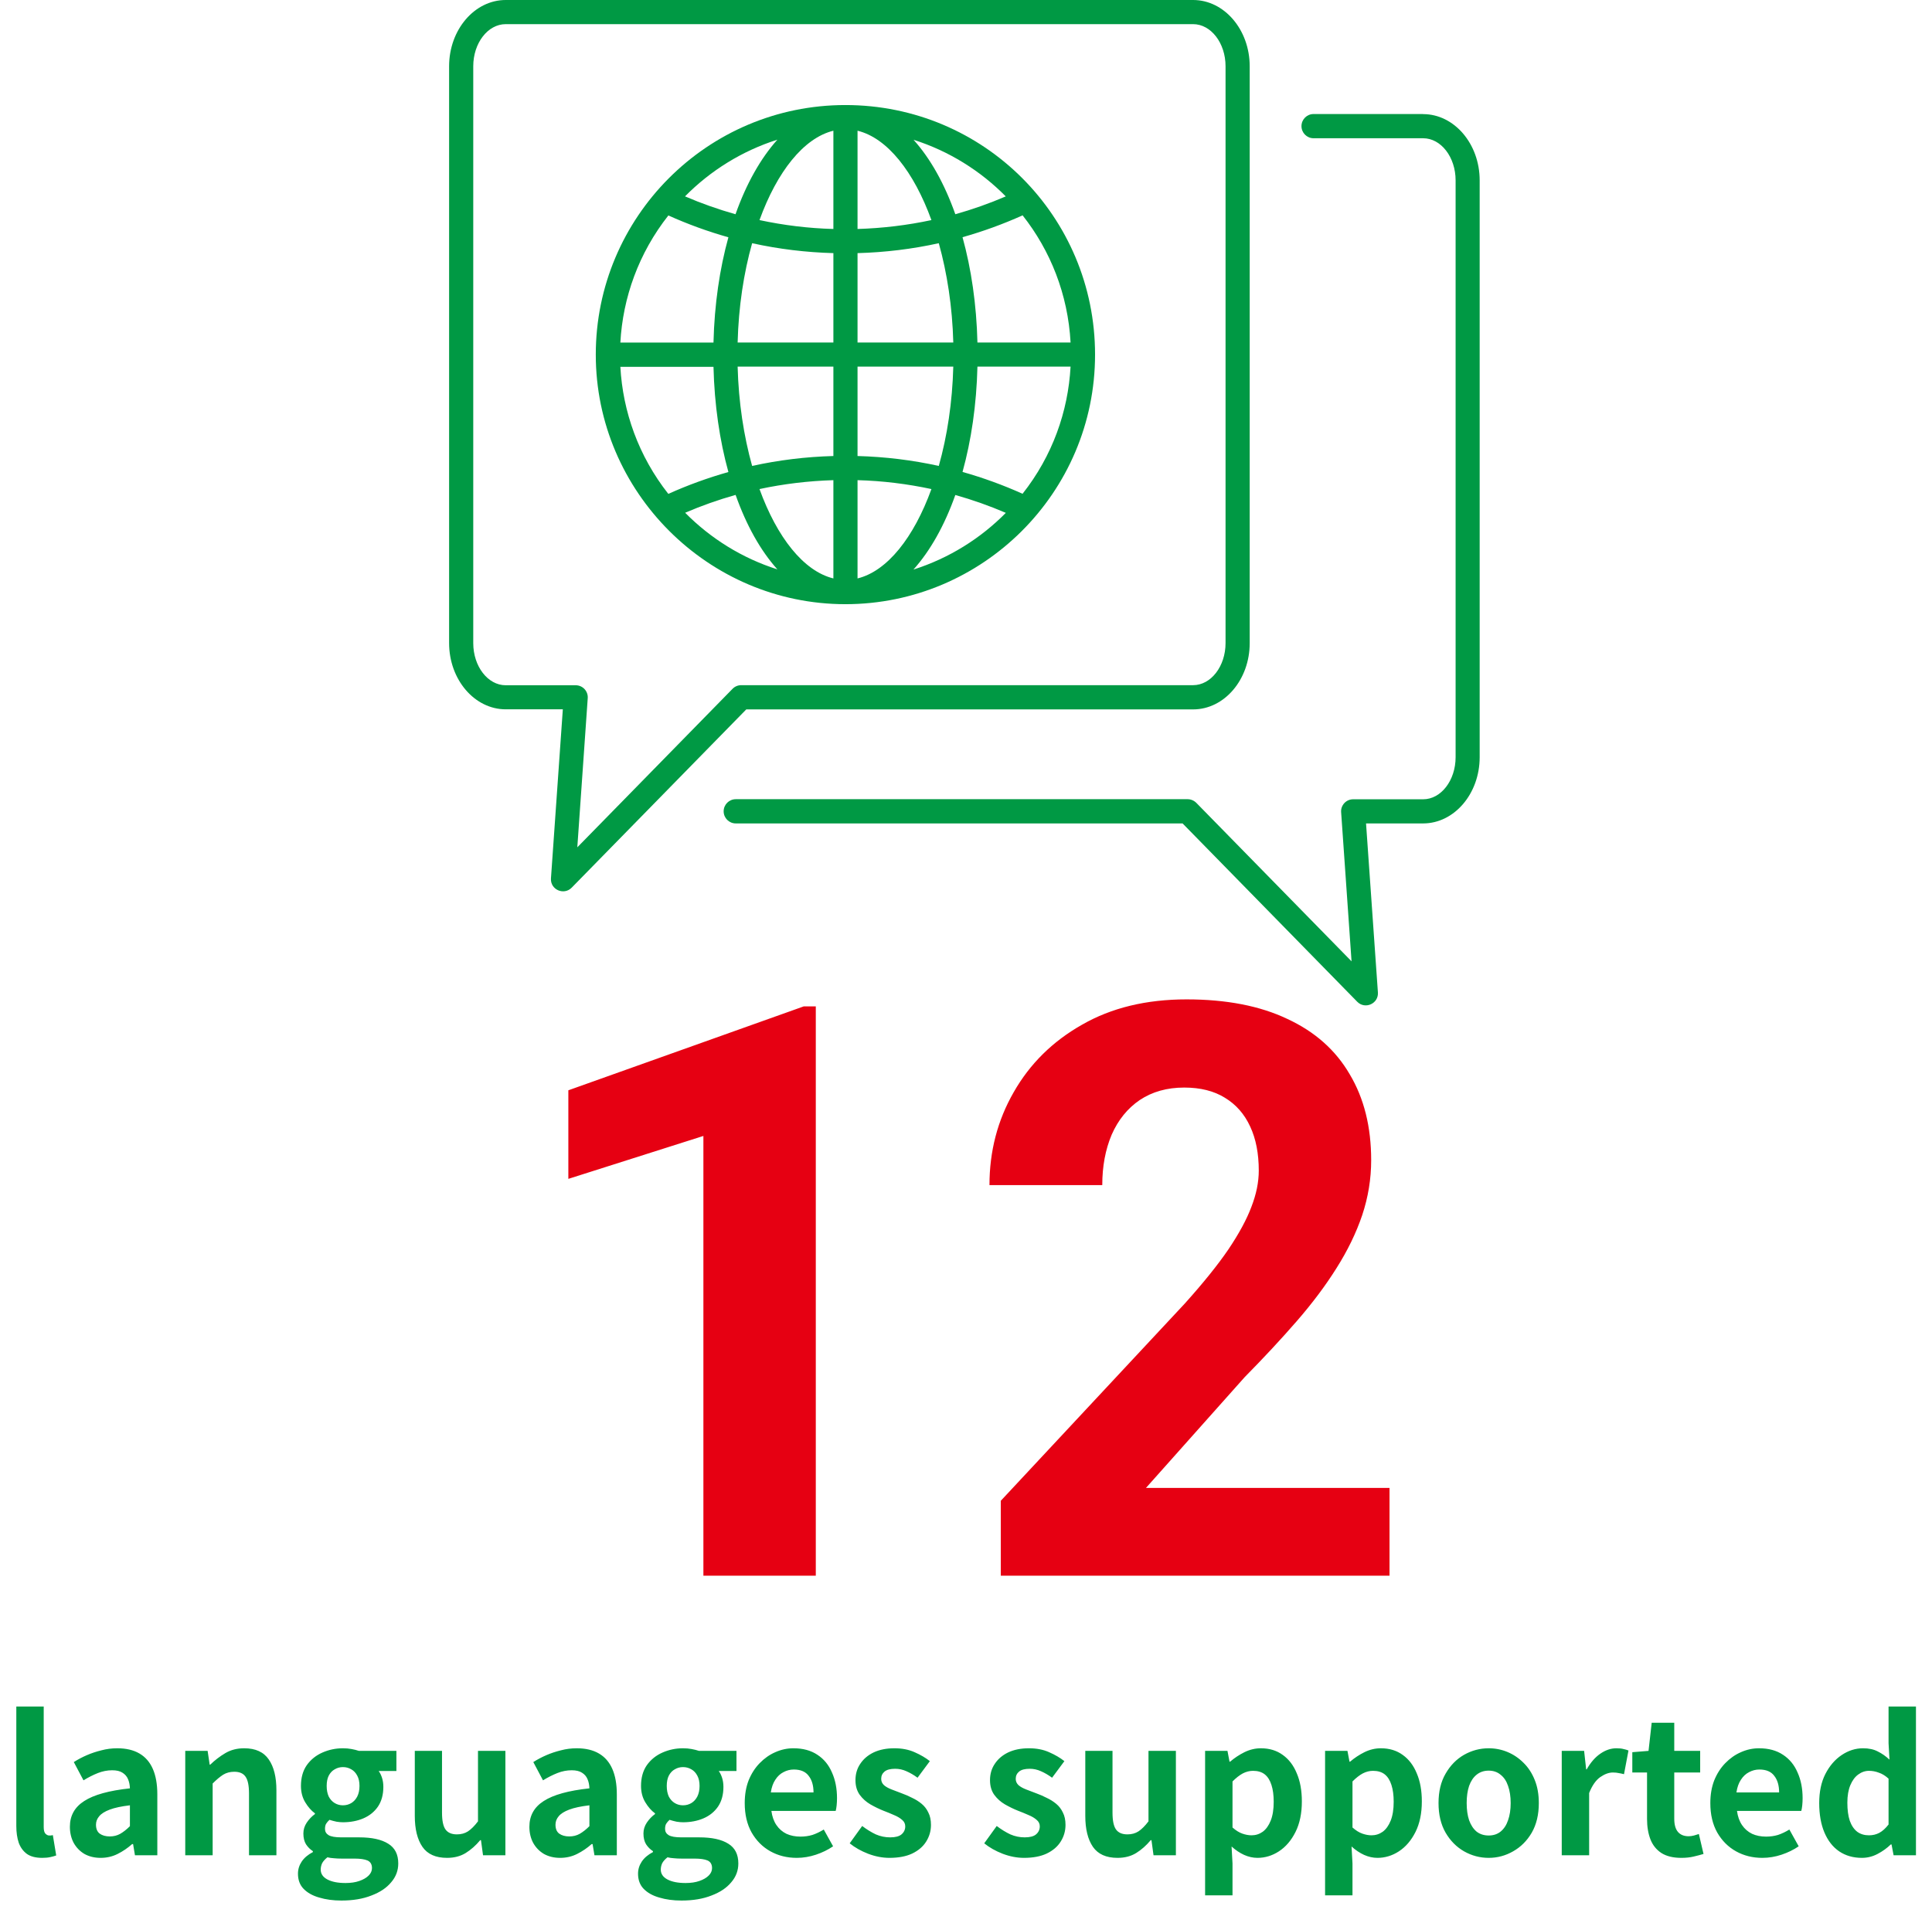
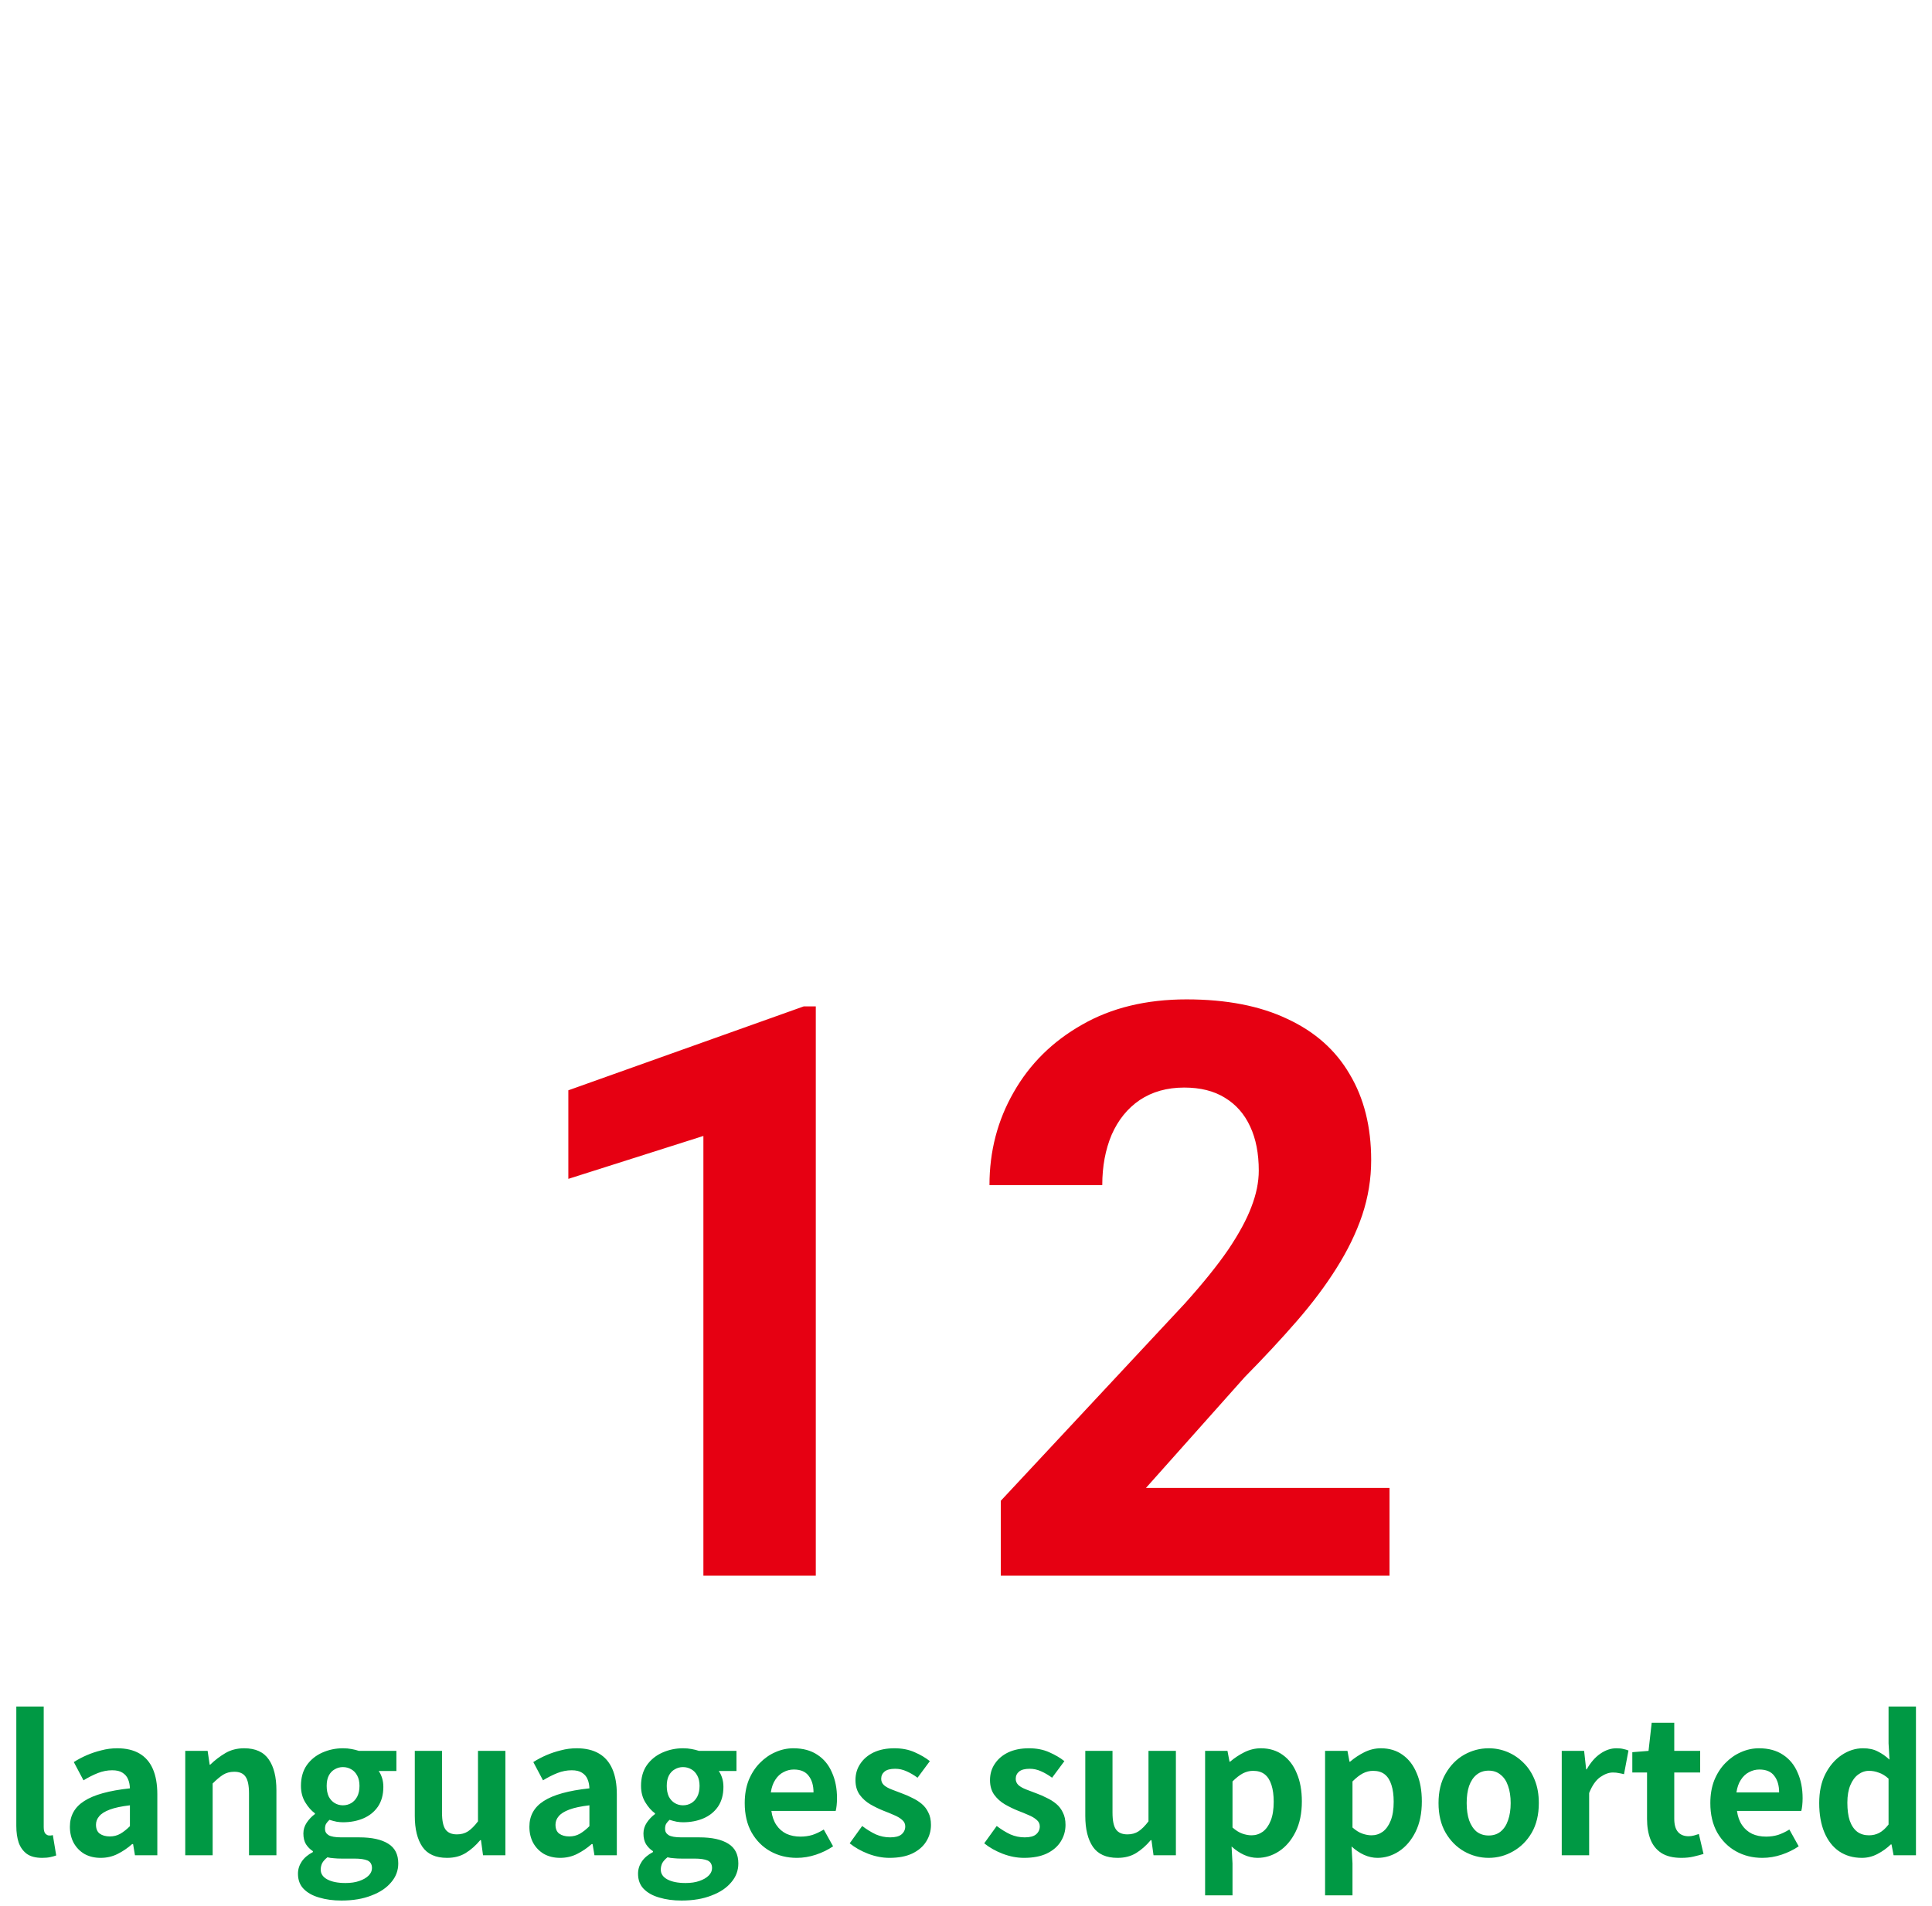
<svg xmlns="http://www.w3.org/2000/svg" width="228" height="225" viewBox="0 0 228 225" fill="none">
  <path d="M4.983 219.308C4.22 219.308 3.619 219.154 3.179 218.846C2.739 218.523 2.416 218.083 2.211 217.526C2.02 216.954 1.925 216.294 1.925 215.546V201.444H5.159V215.678C5.159 216.045 5.225 216.301 5.357 216.448C5.503 216.595 5.65 216.668 5.797 216.668C5.87 216.668 5.936 216.668 5.995 216.668C6.053 216.653 6.134 216.639 6.237 216.624L6.633 219.022C6.442 219.095 6.207 219.161 5.929 219.22C5.665 219.279 5.349 219.308 4.983 219.308ZM11.878 219.308C11.159 219.308 10.521 219.154 9.964 218.846C9.421 218.523 8.996 218.083 8.688 217.526C8.395 216.969 8.248 216.338 8.248 215.634C8.248 214.329 8.813 213.317 9.942 212.598C11.071 211.865 12.868 211.366 15.332 211.102C15.317 210.691 15.244 210.332 15.112 210.024C14.98 209.701 14.76 209.445 14.452 209.254C14.159 209.063 13.755 208.968 13.242 208.968C12.67 208.968 12.105 209.078 11.548 209.298C10.991 209.518 10.426 209.804 9.854 210.156L8.71 208C9.194 207.692 9.707 207.421 10.25 207.186C10.793 206.951 11.365 206.761 11.966 206.614C12.567 206.453 13.191 206.372 13.836 206.372C14.877 206.372 15.75 206.577 16.454 206.988C17.158 207.399 17.686 208.007 18.038 208.814C18.39 209.621 18.566 210.618 18.566 211.806V219H15.926L15.706 217.68H15.596C15.068 218.149 14.496 218.538 13.88 218.846C13.264 219.154 12.597 219.308 11.878 219.308ZM12.956 216.778C13.411 216.778 13.821 216.675 14.188 216.47C14.569 216.25 14.951 215.949 15.332 215.568V213.104C14.335 213.221 13.543 213.39 12.956 213.61C12.369 213.83 11.951 214.094 11.702 214.402C11.453 214.695 11.328 215.025 11.328 215.392C11.328 215.876 11.475 216.228 11.768 216.448C12.076 216.668 12.472 216.778 12.956 216.778ZM21.862 219V206.68H24.502L24.744 208.308H24.81C25.353 207.78 25.947 207.325 26.592 206.944C27.237 206.563 27.978 206.372 28.814 206.372C30.149 206.372 31.117 206.812 31.718 207.692C32.319 208.557 32.62 209.767 32.62 211.322V219H29.386V211.718C29.386 210.765 29.247 210.097 28.968 209.716C28.704 209.335 28.264 209.144 27.648 209.144C27.149 209.144 26.709 209.261 26.328 209.496C25.961 209.731 25.551 210.075 25.096 210.53V219H21.862ZM40.29 224.346C39.322 224.346 38.449 224.229 37.672 223.994C36.894 223.774 36.278 223.429 35.824 222.96C35.384 222.505 35.164 221.911 35.164 221.178C35.164 220.665 35.31 220.188 35.604 219.748C35.897 219.308 36.337 218.934 36.924 218.626V218.516C36.601 218.311 36.33 218.039 36.11 217.702C35.904 217.365 35.802 216.939 35.802 216.426C35.802 215.971 35.934 215.546 36.198 215.15C36.476 214.739 36.799 214.402 37.166 214.138V214.05C36.74 213.742 36.359 213.309 36.022 212.752C35.684 212.195 35.516 211.549 35.516 210.816C35.516 209.848 35.743 209.034 36.198 208.374C36.667 207.714 37.283 207.215 38.046 206.878C38.808 206.541 39.615 206.372 40.466 206.372C40.832 206.372 41.17 206.401 41.478 206.46C41.8 206.519 42.094 206.592 42.358 206.68H46.78V209.056H44.69C44.851 209.276 44.983 209.547 45.086 209.87C45.188 210.193 45.24 210.545 45.24 210.926C45.24 211.85 45.027 212.627 44.602 213.258C44.176 213.874 43.604 214.336 42.886 214.644C42.167 214.952 41.36 215.106 40.466 215.106C40.246 215.106 39.996 215.084 39.718 215.04C39.439 214.981 39.16 214.908 38.882 214.82C38.72 214.967 38.588 215.121 38.486 215.282C38.398 215.429 38.354 215.634 38.354 215.898C38.354 216.206 38.493 216.448 38.772 216.624C39.065 216.8 39.571 216.888 40.29 216.888H42.402C43.883 216.888 45.02 217.137 45.812 217.636C46.604 218.12 47 218.897 47 219.968C47 220.804 46.721 221.545 46.164 222.19C45.621 222.85 44.844 223.371 43.832 223.752C42.834 224.148 41.654 224.346 40.29 224.346ZM40.466 213.104C40.832 213.104 41.162 213.016 41.456 212.84C41.749 212.664 41.984 212.407 42.16 212.07C42.336 211.718 42.424 211.3 42.424 210.816C42.424 210.332 42.336 209.929 42.16 209.606C41.984 209.269 41.749 209.019 41.456 208.858C41.162 208.682 40.832 208.594 40.466 208.594C40.114 208.594 39.791 208.682 39.498 208.858C39.204 209.019 38.97 209.269 38.794 209.606C38.632 209.929 38.552 210.332 38.552 210.816C38.552 211.3 38.632 211.718 38.794 212.07C38.97 212.407 39.204 212.664 39.498 212.84C39.791 213.016 40.114 213.104 40.466 213.104ZM40.774 222.278C41.404 222.278 41.947 222.197 42.402 222.036C42.871 221.875 43.238 221.662 43.502 221.398C43.766 221.134 43.898 220.841 43.898 220.518C43.898 220.078 43.722 219.777 43.37 219.616C43.018 219.469 42.512 219.396 41.852 219.396H40.334C39.967 219.396 39.652 219.381 39.388 219.352C39.124 219.337 38.874 219.301 38.64 219.242C38.361 219.462 38.156 219.689 38.024 219.924C37.906 220.173 37.848 220.43 37.848 220.694C37.848 221.193 38.112 221.581 38.64 221.86C39.168 222.139 39.879 222.278 40.774 222.278ZM52.757 219.308C51.422 219.308 50.454 218.875 49.853 218.01C49.251 217.13 48.951 215.913 48.951 214.358V206.68H52.163V213.962C52.163 214.915 52.302 215.583 52.581 215.964C52.859 216.345 53.307 216.536 53.923 216.536C54.421 216.536 54.854 216.419 55.221 216.184C55.602 215.935 55.998 215.539 56.409 214.996V206.68H59.643V219H57.003L56.761 217.218H56.673C56.145 217.849 55.573 218.355 54.957 218.736C54.341 219.117 53.607 219.308 52.757 219.308ZM66.105 219.308C65.386 219.308 64.748 219.154 64.191 218.846C63.648 218.523 63.222 218.083 62.914 217.526C62.621 216.969 62.474 216.338 62.474 215.634C62.474 214.329 63.039 213.317 64.168 212.598C65.298 211.865 67.094 211.366 69.558 211.102C69.544 210.691 69.471 210.332 69.338 210.024C69.207 209.701 68.987 209.445 68.678 209.254C68.385 209.063 67.982 208.968 67.469 208.968C66.897 208.968 66.332 209.078 65.775 209.298C65.217 209.518 64.653 209.804 64.081 210.156L62.937 208C63.42 207.692 63.934 207.421 64.477 207.186C65.019 206.951 65.591 206.761 66.192 206.614C66.794 206.453 67.417 206.372 68.062 206.372C69.104 206.372 69.977 206.577 70.68 206.988C71.385 207.399 71.912 208.007 72.264 208.814C72.617 209.621 72.793 210.618 72.793 211.806V219H70.153L69.933 217.68H69.823C69.294 218.149 68.722 218.538 68.106 218.846C67.49 219.154 66.823 219.308 66.105 219.308ZM67.183 216.778C67.637 216.778 68.048 216.675 68.415 216.47C68.796 216.25 69.177 215.949 69.558 215.568V213.104C68.561 213.221 67.769 213.39 67.183 213.61C66.596 213.83 66.178 214.094 65.928 214.402C65.679 214.695 65.555 215.025 65.555 215.392C65.555 215.876 65.701 216.228 65.995 216.448C66.302 216.668 66.698 216.778 67.183 216.778ZM80.423 224.346C79.455 224.346 78.582 224.229 77.805 223.994C77.027 223.774 76.411 223.429 75.957 222.96C75.517 222.505 75.297 221.911 75.297 221.178C75.297 220.665 75.443 220.188 75.737 219.748C76.03 219.308 76.47 218.934 77.057 218.626V218.516C76.734 218.311 76.463 218.039 76.243 217.702C76.037 217.365 75.935 216.939 75.935 216.426C75.935 215.971 76.067 215.546 76.331 215.15C76.609 214.739 76.932 214.402 77.299 214.138V214.05C76.873 213.742 76.492 213.309 76.155 212.752C75.817 212.195 75.649 211.549 75.649 210.816C75.649 209.848 75.876 209.034 76.331 208.374C76.8 207.714 77.416 207.215 78.179 206.878C78.941 206.541 79.748 206.372 80.599 206.372C80.965 206.372 81.303 206.401 81.611 206.46C81.933 206.519 82.227 206.592 82.491 206.68H86.913V209.056H84.823C84.984 209.276 85.116 209.547 85.219 209.87C85.321 210.193 85.373 210.545 85.373 210.926C85.373 211.85 85.16 212.627 84.735 213.258C84.309 213.874 83.737 214.336 83.019 214.644C82.3 214.952 81.493 215.106 80.599 215.106C80.379 215.106 80.129 215.084 79.851 215.04C79.572 214.981 79.293 214.908 79.015 214.82C78.853 214.967 78.721 215.121 78.619 215.282C78.531 215.429 78.487 215.634 78.487 215.898C78.487 216.206 78.626 216.448 78.905 216.624C79.198 216.8 79.704 216.888 80.423 216.888H82.535C84.016 216.888 85.153 217.137 85.945 217.636C86.737 218.12 87.133 218.897 87.133 219.968C87.133 220.804 86.854 221.545 86.297 222.19C85.754 222.85 84.977 223.371 83.965 223.752C82.967 224.148 81.787 224.346 80.423 224.346ZM80.599 213.104C80.965 213.104 81.295 213.016 81.589 212.84C81.882 212.664 82.117 212.407 82.293 212.07C82.469 211.718 82.557 211.3 82.557 210.816C82.557 210.332 82.469 209.929 82.293 209.606C82.117 209.269 81.882 209.019 81.589 208.858C81.295 208.682 80.965 208.594 80.599 208.594C80.247 208.594 79.924 208.682 79.631 208.858C79.337 209.019 79.103 209.269 78.927 209.606C78.765 209.929 78.685 210.332 78.685 210.816C78.685 211.3 78.765 211.718 78.927 212.07C79.103 212.407 79.337 212.664 79.631 212.84C79.924 213.016 80.247 213.104 80.599 213.104ZM80.907 222.278C81.537 222.278 82.08 222.197 82.535 222.036C83.004 221.875 83.371 221.662 83.635 221.398C83.899 221.134 84.031 220.841 84.031 220.518C84.031 220.078 83.855 219.777 83.503 219.616C83.151 219.469 82.645 219.396 81.985 219.396H80.467C80.1 219.396 79.785 219.381 79.521 219.352C79.257 219.337 79.007 219.301 78.773 219.242C78.494 219.462 78.289 219.689 78.157 219.924C78.039 220.173 77.981 220.43 77.981 220.694C77.981 221.193 78.245 221.581 78.773 221.86C79.301 222.139 80.012 222.278 80.907 222.278ZM94.025 219.308C92.881 219.308 91.847 219.051 90.923 218.538C89.999 218.025 89.258 217.284 88.701 216.316C88.158 215.348 87.887 214.189 87.887 212.84C87.887 211.843 88.041 210.948 88.349 210.156C88.672 209.364 89.104 208.689 89.647 208.132C90.204 207.56 90.82 207.127 91.495 206.834C92.184 206.526 92.896 206.372 93.629 206.372C94.758 206.372 95.704 206.629 96.467 207.142C97.23 207.641 97.802 208.337 98.183 209.232C98.579 210.112 98.777 211.124 98.777 212.268C98.777 212.561 98.762 212.847 98.733 213.126C98.704 213.39 98.667 213.603 98.623 213.764H91.033C91.121 214.424 91.319 214.981 91.627 215.436C91.935 215.891 92.331 216.235 92.815 216.47C93.299 216.69 93.849 216.8 94.465 216.8C94.964 216.8 95.433 216.734 95.873 216.602C96.313 216.455 96.76 216.243 97.215 215.964L98.315 217.944C97.714 218.355 97.039 218.685 96.291 218.934C95.543 219.183 94.788 219.308 94.025 219.308ZM90.967 211.586H96.005C96.005 210.765 95.814 210.112 95.433 209.628C95.066 209.129 94.48 208.88 93.673 208.88C93.248 208.88 92.844 208.983 92.463 209.188C92.082 209.379 91.759 209.679 91.495 210.09C91.231 210.486 91.055 210.985 90.967 211.586ZM104.96 219.308C104.139 219.308 103.303 219.147 102.452 218.824C101.616 218.501 100.89 218.091 100.274 217.592L101.748 215.546C102.291 215.957 102.826 216.287 103.354 216.536C103.897 216.771 104.461 216.888 105.048 216.888C105.664 216.888 106.111 216.771 106.39 216.536C106.683 216.287 106.83 215.971 106.83 215.59C106.83 215.282 106.705 215.025 106.456 214.82C106.207 214.6 105.884 214.409 105.488 214.248C105.092 214.072 104.681 213.903 104.256 213.742C103.743 213.537 103.229 213.287 102.716 212.994C102.217 212.701 101.799 212.327 101.462 211.872C101.125 211.403 100.956 210.823 100.956 210.134C100.956 209.401 101.147 208.755 101.528 208.198C101.909 207.626 102.437 207.179 103.112 206.856C103.801 206.533 104.615 206.372 105.554 206.372C106.449 206.372 107.241 206.526 107.93 206.834C108.634 207.142 109.235 207.494 109.734 207.89L108.282 209.848C107.842 209.525 107.402 209.269 106.962 209.078C106.537 208.887 106.097 208.792 105.642 208.792C105.07 208.792 104.652 208.902 104.388 209.122C104.124 209.342 103.992 209.628 103.992 209.98C103.992 210.273 104.102 210.523 104.322 210.728C104.542 210.919 104.843 211.087 105.224 211.234C105.605 211.381 106.009 211.535 106.434 211.696C106.845 211.843 107.248 212.019 107.644 212.224C108.055 212.415 108.429 212.649 108.766 212.928C109.103 213.207 109.367 213.551 109.558 213.962C109.763 214.358 109.866 214.842 109.866 215.414C109.866 216.133 109.675 216.793 109.294 217.394C108.927 217.981 108.377 218.45 107.644 218.802C106.925 219.139 106.031 219.308 104.96 219.308ZM120.837 219.308C120.016 219.308 119.18 219.147 118.329 218.824C117.493 218.501 116.767 218.091 116.151 217.592L117.625 215.546C118.168 215.957 118.703 216.287 119.231 216.536C119.774 216.771 120.338 216.888 120.925 216.888C121.541 216.888 121.988 216.771 122.267 216.536C122.56 216.287 122.707 215.971 122.707 215.59C122.707 215.282 122.582 215.025 122.333 214.82C122.084 214.6 121.761 214.409 121.365 214.248C120.969 214.072 120.558 213.903 120.133 213.742C119.62 213.537 119.106 213.287 118.593 212.994C118.094 212.701 117.676 212.327 117.339 211.872C117.002 211.403 116.833 210.823 116.833 210.134C116.833 209.401 117.024 208.755 117.405 208.198C117.786 207.626 118.314 207.179 118.989 206.856C119.678 206.533 120.492 206.372 121.431 206.372C122.326 206.372 123.118 206.526 123.807 206.834C124.511 207.142 125.112 207.494 125.611 207.89L124.159 209.848C123.719 209.525 123.279 209.269 122.839 209.078C122.414 208.887 121.974 208.792 121.519 208.792C120.947 208.792 120.529 208.902 120.265 209.122C120.001 209.342 119.869 209.628 119.869 209.98C119.869 210.273 119.979 210.523 120.199 210.728C120.419 210.919 120.72 211.087 121.101 211.234C121.482 211.381 121.886 211.535 122.311 211.696C122.722 211.843 123.125 212.019 123.521 212.224C123.932 212.415 124.306 212.649 124.643 212.928C124.98 213.207 125.244 213.551 125.435 213.962C125.64 214.358 125.743 214.842 125.743 215.414C125.743 216.133 125.552 216.793 125.171 217.394C124.804 217.981 124.254 218.45 123.521 218.802C122.802 219.139 121.908 219.308 120.837 219.308ZM131.884 219.308C130.549 219.308 129.581 218.875 128.98 218.01C128.378 217.13 128.078 215.913 128.078 214.358V206.68H131.29V213.962C131.29 214.915 131.429 215.583 131.708 215.964C131.986 216.345 132.434 216.536 133.05 216.536C133.548 216.536 133.981 216.419 134.348 216.184C134.729 215.935 135.125 215.539 135.536 214.996V206.68H138.77V219H136.13L135.888 217.218H135.8C135.272 217.849 134.7 218.355 134.084 218.736C133.468 219.117 132.734 219.308 131.884 219.308ZM142.217 223.73V206.68H144.857L145.099 207.956H145.165C145.679 207.516 146.243 207.142 146.859 206.834C147.49 206.526 148.135 206.372 148.795 206.372C149.807 206.372 150.673 206.636 151.391 207.164C152.11 207.677 152.66 208.403 153.041 209.342C153.437 210.266 153.635 211.366 153.635 212.642C153.635 214.05 153.386 215.253 152.887 216.25C152.389 217.247 151.736 218.01 150.929 218.538C150.137 219.051 149.294 219.308 148.399 219.308C147.871 219.308 147.343 219.191 146.815 218.956C146.302 218.721 145.811 218.391 145.341 217.966L145.451 219.968V223.73H142.217ZM147.695 216.646C148.179 216.646 148.619 216.507 149.015 216.228C149.411 215.935 149.727 215.495 149.961 214.908C150.196 214.321 150.313 213.581 150.313 212.686C150.313 211.909 150.225 211.249 150.049 210.706C149.873 210.149 149.609 209.731 149.257 209.452C148.905 209.173 148.443 209.034 147.871 209.034C147.461 209.034 147.057 209.137 146.661 209.342C146.28 209.547 145.877 209.863 145.451 210.288V215.722C145.847 216.074 146.236 216.316 146.617 216.448C146.999 216.58 147.358 216.646 147.695 216.646ZM156.376 223.73V206.68H159.016L159.258 207.956H159.324C159.837 207.516 160.402 207.142 161.018 206.834C161.648 206.526 162.294 206.372 162.954 206.372C163.966 206.372 164.831 206.636 165.55 207.164C166.268 207.677 166.818 208.403 167.2 209.342C167.596 210.266 167.794 211.366 167.794 212.642C167.794 214.05 167.544 215.253 167.046 216.25C166.547 217.247 165.894 218.01 165.088 218.538C164.296 219.051 163.452 219.308 162.558 219.308C162.03 219.308 161.502 219.191 160.974 218.956C160.46 218.721 159.969 218.391 159.5 217.966L159.61 219.968V223.73H156.376ZM161.854 216.646C162.338 216.646 162.778 216.507 163.174 216.228C163.57 215.935 163.885 215.495 164.12 214.908C164.354 214.321 164.472 213.581 164.472 212.686C164.472 211.909 164.384 211.249 164.208 210.706C164.032 210.149 163.768 209.731 163.416 209.452C163.064 209.173 162.602 209.034 162.03 209.034C161.619 209.034 161.216 209.137 160.82 209.342C160.438 209.547 160.035 209.863 159.61 210.288V215.722C160.006 216.074 160.394 216.316 160.776 216.448C161.157 216.58 161.516 216.646 161.854 216.646ZM175.682 219.308C174.655 219.308 173.687 219.051 172.778 218.538C171.883 218.025 171.157 217.291 170.6 216.338C170.043 215.37 169.764 214.204 169.764 212.84C169.764 211.476 170.043 210.317 170.6 209.364C171.157 208.396 171.883 207.655 172.778 207.142C173.687 206.629 174.655 206.372 175.682 206.372C176.459 206.372 177.2 206.519 177.904 206.812C178.608 207.105 179.239 207.531 179.796 208.088C180.353 208.631 180.793 209.305 181.116 210.112C181.439 210.904 181.6 211.813 181.6 212.84C181.6 214.204 181.321 215.37 180.764 216.338C180.207 217.291 179.473 218.025 178.564 218.538C177.669 219.051 176.709 219.308 175.682 219.308ZM175.682 216.668C176.239 216.668 176.709 216.514 177.09 216.206C177.486 215.883 177.779 215.436 177.97 214.864C178.175 214.292 178.278 213.617 178.278 212.84C178.278 212.063 178.175 211.388 177.97 210.816C177.779 210.244 177.486 209.804 177.09 209.496C176.709 209.173 176.239 209.012 175.682 209.012C175.125 209.012 174.648 209.173 174.252 209.496C173.871 209.804 173.577 210.244 173.372 210.816C173.181 211.388 173.086 212.063 173.086 212.84C173.086 213.617 173.181 214.292 173.372 214.864C173.577 215.436 173.871 215.883 174.252 216.206C174.648 216.514 175.125 216.668 175.682 216.668ZM184.305 219V206.68H186.945L187.187 208.858H187.253C187.708 208.051 188.243 207.435 188.859 207.01C189.475 206.585 190.106 206.372 190.751 206.372C191.103 206.372 191.382 206.401 191.587 206.46C191.807 206.504 192.005 206.563 192.181 206.636L191.653 209.43C191.419 209.371 191.206 209.327 191.015 209.298C190.839 209.254 190.612 209.232 190.333 209.232C189.864 209.232 189.365 209.415 188.837 209.782C188.324 210.149 187.891 210.772 187.539 211.652V219H184.305ZM198.419 219.308C197.451 219.308 196.666 219.117 196.065 218.736C195.464 218.34 195.031 217.797 194.767 217.108C194.503 216.419 194.371 215.619 194.371 214.71V209.232H192.633V206.834L194.547 206.68L194.921 203.358H197.583V206.68H200.641V209.232H197.583V214.688C197.583 215.392 197.73 215.913 198.023 216.25C198.316 216.587 198.734 216.756 199.277 216.756C199.482 216.756 199.695 216.727 199.915 216.668C200.135 216.609 200.326 216.551 200.487 216.492L201.037 218.846C200.7 218.949 200.311 219.051 199.871 219.154C199.446 219.257 198.962 219.308 198.419 219.308ZM207.978 219.308C206.834 219.308 205.8 219.051 204.876 218.538C203.952 218.025 203.211 217.284 202.654 216.316C202.111 215.348 201.84 214.189 201.84 212.84C201.84 211.843 201.994 210.948 202.302 210.156C202.625 209.364 203.057 208.689 203.6 208.132C204.157 207.56 204.773 207.127 205.448 206.834C206.137 206.526 206.849 206.372 207.582 206.372C208.711 206.372 209.657 206.629 210.42 207.142C211.183 207.641 211.755 208.337 212.136 209.232C212.532 210.112 212.73 211.124 212.73 212.268C212.73 212.561 212.715 212.847 212.686 213.126C212.657 213.39 212.62 213.603 212.576 213.764H204.986C205.074 214.424 205.272 214.981 205.58 215.436C205.888 215.891 206.284 216.235 206.768 216.47C207.252 216.69 207.802 216.8 208.418 216.8C208.917 216.8 209.386 216.734 209.826 216.602C210.266 216.455 210.713 216.243 211.168 215.964L212.268 217.944C211.667 218.355 210.992 218.685 210.244 218.934C209.496 219.183 208.741 219.308 207.978 219.308ZM204.92 211.586H209.958C209.958 210.765 209.767 210.112 209.386 209.628C209.019 209.129 208.433 208.88 207.626 208.88C207.201 208.88 206.797 208.983 206.416 209.188C206.035 209.379 205.712 209.679 205.448 210.09C205.184 210.486 205.008 210.985 204.92 211.586ZM219.727 219.308C218.701 219.308 217.806 219.051 217.043 218.538C216.295 218.025 215.716 217.284 215.305 216.316C214.895 215.348 214.689 214.189 214.689 212.84C214.689 211.505 214.931 210.361 215.415 209.408C215.914 208.44 216.559 207.692 217.351 207.164C218.143 206.636 218.979 206.372 219.859 206.372C220.549 206.372 221.128 206.497 221.597 206.746C222.081 206.981 222.543 207.303 222.983 207.714L222.873 205.778V201.444H226.107V219H223.467L223.225 217.724H223.137C222.683 218.164 222.162 218.538 221.575 218.846C220.989 219.154 220.373 219.308 219.727 219.308ZM220.563 216.646C221.003 216.646 221.407 216.551 221.773 216.36C222.155 216.155 222.521 215.825 222.873 215.37V209.958C222.507 209.621 222.125 209.386 221.729 209.254C221.348 209.107 220.959 209.034 220.563 209.034C220.109 209.034 219.683 209.181 219.287 209.474C218.906 209.753 218.598 210.171 218.363 210.728C218.129 211.285 218.011 211.975 218.011 212.796C218.011 213.647 218.107 214.358 218.297 214.93C218.503 215.502 218.796 215.935 219.177 216.228C219.559 216.507 220.021 216.646 220.563 216.646Z" fill="#009944" />
  <path d="M96.274 118.799V186H83.009V134.091L67.072 139.157V128.702L94.846 118.799H96.274ZM163.981 175.637V186H118.106V177.157L139.8 153.896C141.98 151.471 143.7 149.337 144.959 147.494C146.218 145.621 147.123 143.948 147.676 142.474C148.26 140.969 148.551 139.541 148.551 138.19C148.551 136.164 148.214 134.429 147.538 132.985C146.862 131.512 145.865 130.375 144.544 129.577C143.254 128.779 141.658 128.379 139.754 128.379C137.727 128.379 135.977 128.871 134.503 129.853C133.06 130.836 131.955 132.202 131.187 133.953C130.45 135.703 130.081 137.684 130.081 139.894H116.77C116.77 135.903 117.722 132.248 119.626 128.932C121.53 125.585 124.217 122.929 127.686 120.964C131.156 118.968 135.271 117.97 140.03 117.97C144.728 117.97 148.69 118.738 151.914 120.273C155.169 121.778 157.625 123.958 159.283 126.813C160.972 129.638 161.816 133.016 161.816 136.947C161.816 139.157 161.463 141.322 160.757 143.441C160.051 145.529 159.038 147.617 157.717 149.705C156.428 151.762 154.861 153.85 153.019 155.969C151.177 158.088 149.135 160.283 146.893 162.556L135.24 175.637H163.981Z" fill="#E60012" />
  <g clip-path="url(#clip0_1_9460)">
-     <path d="M66.42 83.74L65.02 103.69C64.93 105.02 66.54 105.72 67.46 104.79L88.07 83.74H140.8C144.49 83.74 147.48 80.23 147.48 75.92V7.82C147.48 3.51 144.48 0 140.8 0H59.68C56 0 53 3.51 53 7.82V75.91C53 80.22 56 83.73 59.68 83.73H66.41L66.42 83.74ZM55.85 75.92V7.82C55.85 5.08 57.57 2.85 59.68 2.85H140.8C142.91 2.85 144.63 5.08 144.63 7.82V75.91C144.63 78.65 142.91 80.88 140.8 80.88H87.47C87.09 80.88 86.72 81.03 86.45 81.31L68.13 100.02L69.36 82.41C69.39 82.02 69.25 81.63 68.98 81.34C68.71 81.05 68.33 80.89 67.94 80.89H59.68C57.57 80.89 55.85 78.66 55.85 75.92Z" fill="#009944" />
-     <path d="M167.95 13.46H155.02C154.23 13.46 153.59 14.1 153.59 14.89C153.59 15.68 154.23 16.32 155.02 16.32H167.95C170.06 16.32 171.78 18.55 171.78 21.29V89.38C171.78 92.12 170.06 94.35 167.95 94.35H159.69C159.29 94.35 158.92 94.51 158.65 94.8C158.38 95.09 158.24 95.48 158.27 95.87L159.5 113.48L141.18 94.77C140.91 94.5 140.54 94.34 140.16 94.34H86.83C86.04 94.34 85.4 94.98 85.4 95.77C85.4 96.56 86.04 97.2 86.83 97.2H139.56L160.17 118.25C161.09 119.19 162.7 118.48 162.61 117.15L161.21 97.2H167.94C171.63 97.2 174.62 93.69 174.62 89.38V21.29C174.62 16.98 171.62 13.47 167.94 13.47L167.95 13.46Z" fill="#009944" />
-     <path d="M99.77 71.32C115.94 71.32 129.23 58.17 129.23 41.86C129.23 25.55 116.1 12.4 99.77 12.4C83.44 12.4 70.31 25.66 70.31 41.86C70.31 58.06 83.59 71.32 99.77 71.32ZM107.81 67.22C109.78 65.02 111.47 62.02 112.74 58.43C114.76 59 116.75 59.7 118.7 60.54C115.7 63.58 111.98 65.9 107.81 67.23V67.22ZM120.68 58.29C118.37 57.25 116 56.39 113.59 55.71C114.62 51.99 115.24 47.79 115.35 43.28H126.34C126.05 48.58 124.2 53.82 120.68 58.28V58.29ZM126.34 40.43H115.35C115.24 35.93 114.62 31.72 113.59 28C116 27.32 118.37 26.46 120.68 25.42C123.97 29.59 126.03 34.75 126.34 40.42V40.43ZM118.7 23.18C116.75 24.02 114.76 24.72 112.74 25.29C111.47 21.7 109.79 18.7 107.81 16.5C111.97 17.82 115.7 20.15 118.7 23.19V23.18ZM101.2 15.43C104.72 16.29 107.85 20.28 109.92 25.98C107.07 26.59 104.16 26.94 101.2 27.03V15.43ZM101.2 29.88C104.46 29.79 107.66 29.4 110.79 28.71C111.77 32.22 112.39 36.21 112.5 40.43H101.2V29.88ZM101.2 43.28H112.5C112.39 47.5 111.78 51.49 110.79 55C107.66 54.31 104.46 53.92 101.2 53.83V43.28ZM101.2 56.68C104.16 56.76 107.07 57.12 109.92 57.73C107.85 63.44 104.71 67.42 101.2 68.28V56.68ZM80.85 60.53C82.8 59.69 84.79 58.99 86.81 58.42C88.08 62.01 89.76 65.01 91.74 67.21C87.58 65.89 83.85 63.56 80.85 60.52V60.53ZM98.35 68.28C94.83 67.42 91.7 63.43 89.63 57.73C92.48 57.12 95.39 56.77 98.35 56.68V68.28ZM98.35 53.83C95.09 53.92 91.89 54.31 88.76 55C87.78 51.49 87.16 47.5 87.05 43.28H98.35V53.83ZM98.35 40.43H87.05C87.16 36.21 87.77 32.22 88.76 28.71C91.89 29.4 95.09 29.79 98.35 29.88V40.43ZM98.35 15.43V27.03C95.39 26.95 92.48 26.59 89.63 25.98C91.7 20.27 94.84 16.29 98.35 15.43ZM91.73 16.5C89.76 18.7 88.07 21.7 86.8 25.29C84.78 24.72 82.79 24.02 80.84 23.18C83.84 20.14 87.56 17.82 91.73 16.49V16.5ZM78.87 25.43C81.18 26.47 83.55 27.33 85.96 28.01C84.93 31.73 84.31 35.93 84.2 40.44H73.21C73.5 35.12 75.38 29.87 78.87 25.44V25.43ZM84.2 43.29C84.31 47.79 84.93 52 85.96 55.72C83.55 56.4 81.18 57.26 78.87 58.3C75.35 53.83 73.5 48.58 73.21 43.3H84.2V43.29Z" fill="#009944" />
-   </g>
+     </g>
  <defs>
    <clipPath id="clip0_1_9460">
      <rect width="121.63" height="118.68" fill="white" transform="translate(53)" />
    </clipPath>
  </defs>
</svg>